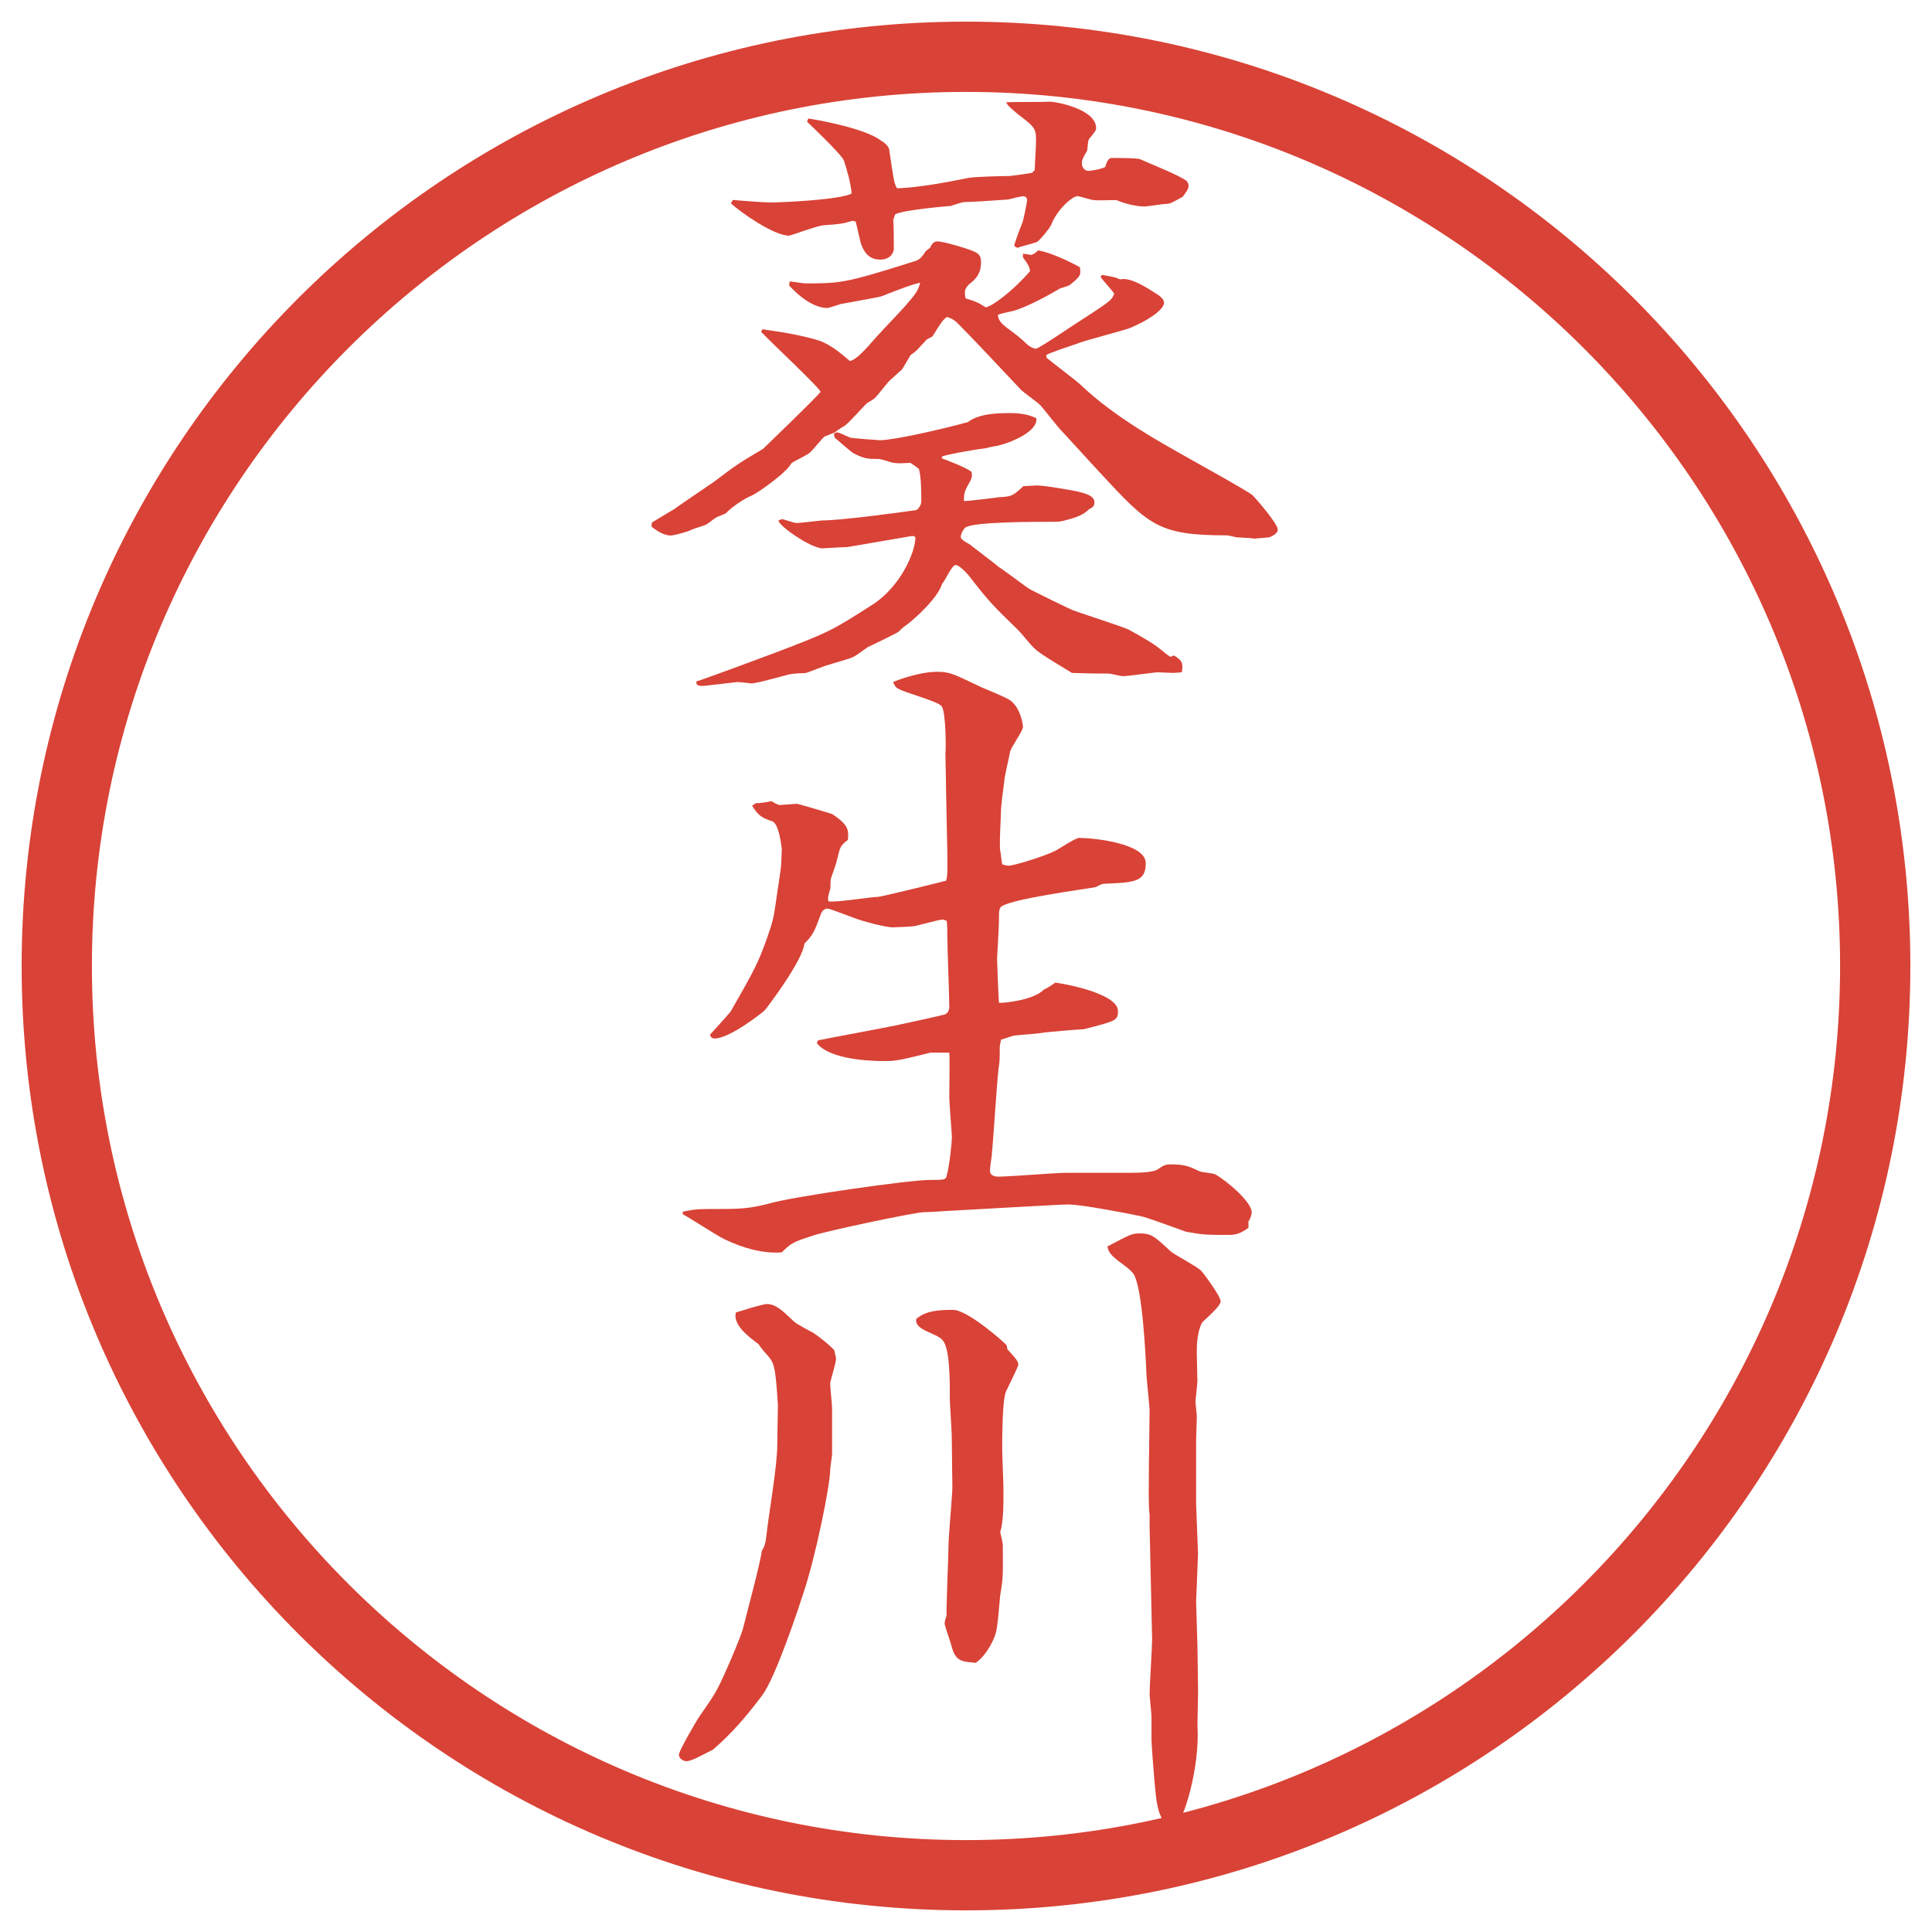
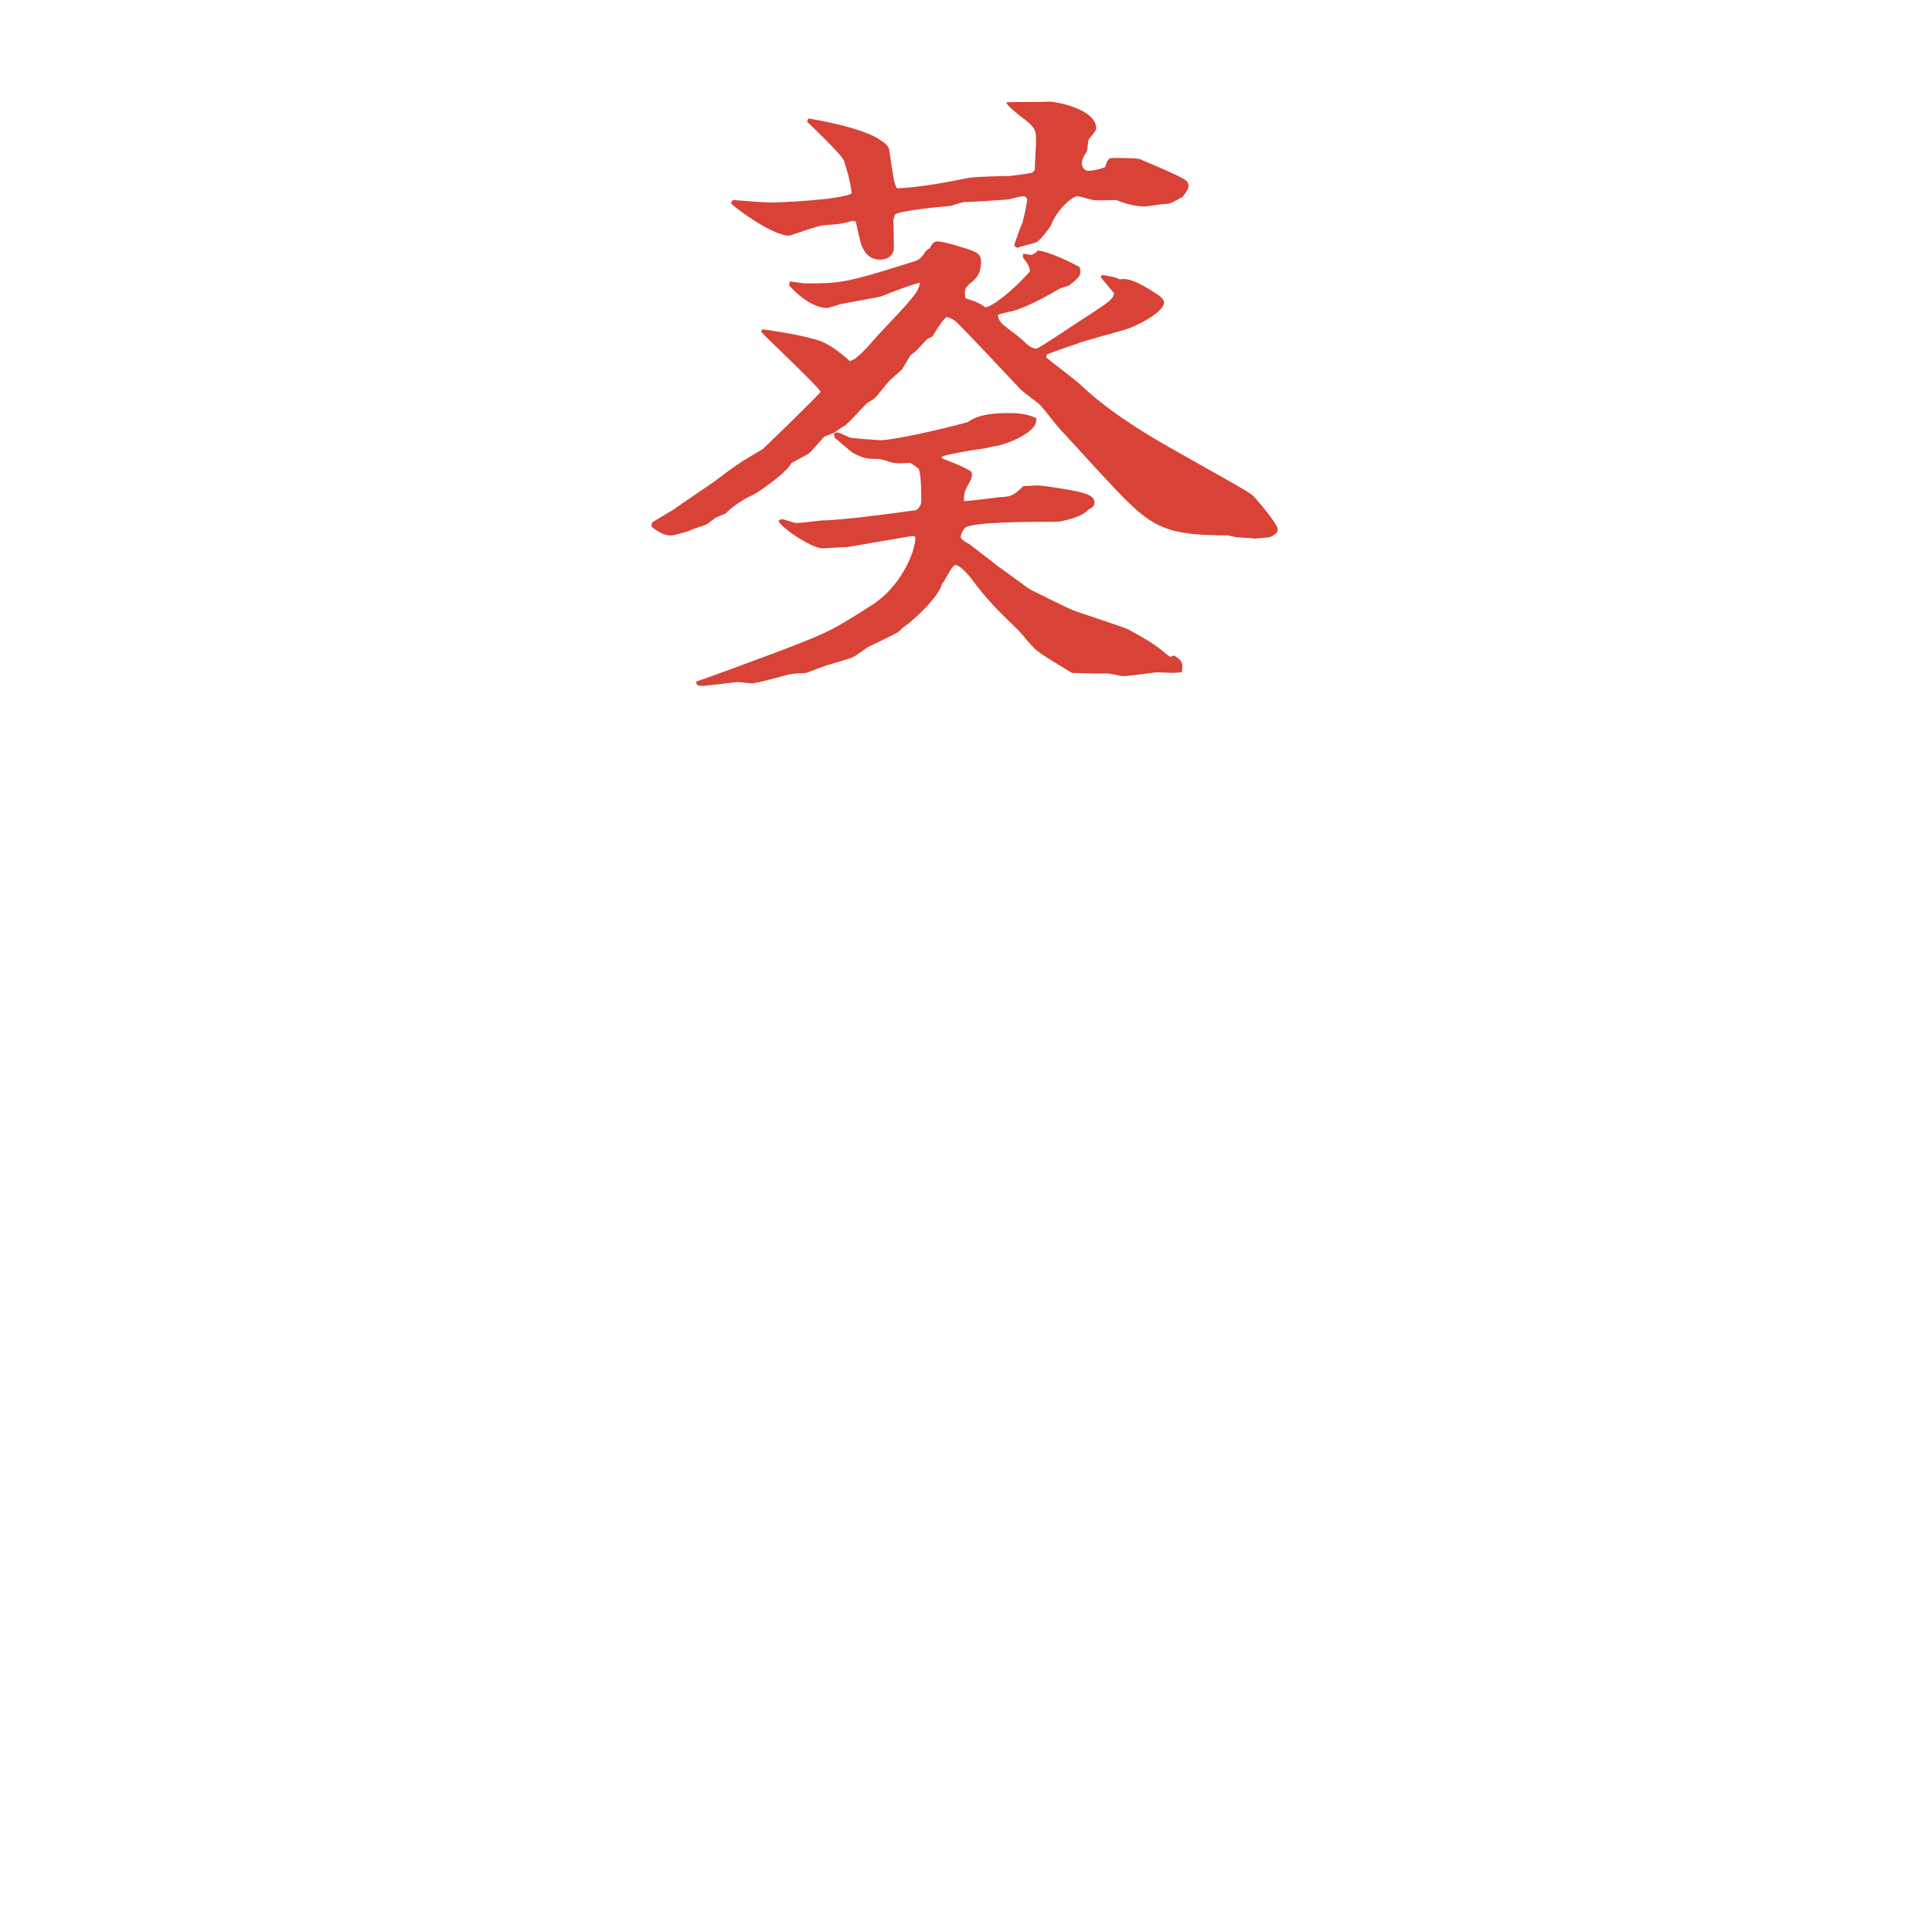
<svg xmlns="http://www.w3.org/2000/svg" version="1.1" viewBox="0 0 27.496 27.496">
  <g>
    <g id="_レイヤー_1" data-name="レイヤー_1">
      <g id="_楕円形_1" data-name="楕円形_1">
-         <path d="M13.748,1.308c6.859,0,12.44,5.581,12.44,12.44s-5.581,12.44-12.44,12.44S1.308,20.607,1.308,13.748,6.889,1.308,13.748,1.308M13.748.308C6.325.308.308,6.325.308,13.748s6.017,13.44,13.44,13.44,13.44-6.017,13.44-13.44S21.171.308,13.748.308h0Z" fill="#d94236" />
-       </g>
+         </g>
      <g>
        <path d="M9.277,7.437c.257-.157.294-.175.322-.193.019-.019.469-.322.562-.387.304-.23.34-.257.699-.469.019-.018.708-.681.819-.81-.009-.055-.718-.718-.847-.855l.019-.037c.046.009.433.055.727.138.11.028.249.074.515.313.083-.009.203-.138.396-.359.074-.083.377-.396.433-.469.138-.157.147-.193.175-.285-.11.018-.414.138-.552.193-.018.009-.386.074-.58.11-.027.009-.166.056-.193.056-.184,0-.396-.157-.542-.322l.009-.055c.037,0,.184.027.221.027.487,0,.561,0,1.49-.294.129-.037.138-.046.203-.128.009-.028.028-.046.083-.083.037-.083.073-.092.11-.092.092,0,.479.12.524.147.064.028.092.064.092.147,0,.175-.083.248-.166.312-.064.064-.074.092-.055.203.175.055.203.074.285.129.092-.009.396-.239.635-.516-.01-.055-.028-.101-.102-.193v-.055l.12.018c.036-.018.055-.018.092-.064.165.019.487.175.597.239.019.11.01.129-.138.249-.019.019-.129.046-.147.055-.137.083-.487.276-.68.322-.037.009-.185.037-.202.055.018.101.046.12.267.285.027.019.129.11.147.129.018.018.082.064.129.064.036,0,.431-.267.487-.304.579-.377.589-.377.626-.479-.019-.037-.175-.203-.193-.239l.019-.028c.156.028.175.028.257.064.147-.037.387.12.543.221.037.027.083.064.083.11,0,.11-.258.267-.479.359-.119.046-.672.184-.772.23-.074.027-.368.12-.423.156v.037c.074.064.432.332.497.396.479.46,1.196.846,1.371.948.175.101,1.012.561,1.067.616.055.055.358.405.358.488,0,.064-.101.101-.119.11l-.221.019c-.037-.009-.056-.009-.239-.019-.019,0-.12-.028-.139-.028-.984,0-1.113-.138-1.821-.901l-.506-.552c-.102-.101-.239-.294-.34-.405-.037-.037-.23-.175-.267-.211-.304-.322-.672-.718-.92-.966-.055-.046-.083-.055-.138-.074-.055.046-.074.064-.203.276-.009.009-.074.037-.083.046-.018.019-.101.11-.12.129-.009.018-.092.083-.11.092-.018.028-.101.175-.12.203-.027.027-.166.147-.184.166-.037.037-.175.221-.211.249-.009.009-.083.055-.101.064-.046.037-.276.303-.332.331-.037.019-.046.027-.138.092-.019.009-.12.046-.138.055-.037.028-.175.203-.211.23-.028.028-.221.12-.258.147-.009.019-.074.101-.092.11-.055.064-.341.285-.469.35-.12.046-.313.184-.368.249-.019.019-.138.055-.157.074-.018.009-.11.083-.128.092-.037.019-.203.064-.23.083-.009.009-.221.073-.276.073-.11,0-.221-.083-.276-.128l.009-.055ZM13.003,7.629h-.028c-.064.009-.902.157-.92.157-.055,0-.332.018-.35.018-.157,0-.617-.312-.626-.396l.046-.019c.037,0,.175.055.212.055.055,0,.34-.037.359-.037.257,0,1.021-.101,1.343-.147l.027-.019c.037-.046.046-.074.046-.12,0-.074,0-.359-.037-.451-.027-.019-.073-.055-.12-.083-.037,0-.193.019-.276-.009-.147-.046-.166-.046-.175-.046-.147,0-.203,0-.359-.083-.046-.027-.23-.193-.267-.221l-.009-.055c.009-.009.027-.019.046-.019.027,0,.156.064.184.074.027.009.396.037.423.037.202,0,.883-.156,1.251-.257.157-.12.414-.129.599-.129.055,0,.239,0,.377.074.027.211-.451.377-.58.396-.028,0-.157.037-.184.037-.037,0-.479.074-.58.111v.027c.027.009.35.129.423.193.009.064.009.083-.055.193-.046.083-.055.119-.055.221.083,0,.433-.046.506-.055.175-.009.193-.019.34-.157l.176-.009c.092-.009.542.073.587.083.064.019.249.046.249.156,0,.056-.027.074-.083.102q-.064.074-.239.129c-.138.037-.156.046-.239.046-.322,0-1.168,0-1.278.083-.046.046-.064.11-.064.129,0,.037.046.064.129.11.055.046.35.267.414.322.074.046.387.285.451.322.092.046.515.258.607.294.037.019.727.239.791.276.203.11.359.202.47.294.055.046.064.055.119.092l.056-.019c.119.074.129.111.11.239-.027,0-.092.009-.12.009-.055,0-.184-.009-.221-.009-.046,0-.423.055-.497.055-.036,0-.175-.037-.202-.037-.202,0-.229,0-.524-.009-.119-.074-.451-.267-.524-.34-.073-.064-.175-.203-.248-.276-.332-.322-.415-.405-.663-.727-.046-.064-.166-.193-.221-.193s-.156.239-.193.267c-.046.184-.387.506-.534.607-.028.019-.055.046-.083.074-.019.019-.359.184-.441.221-.028.019-.175.129-.203.138-.046.028-.294.092-.34.11-.055.009-.294.11-.34.12-.037,0-.193.009-.23.019-.083.019-.46.129-.543.129-.074-.009-.166-.019-.203-.019-.166.019-.46.055-.488.055-.083,0-.092-.019-.092-.064.074-.018.994-.359,1.113-.405.773-.294.81-.313,1.398-.69.387-.249.607-.736.607-.957l-.027-.019ZM10.427,2.845c.083.009.46.037.534.037.147,0,1.003-.037,1.16-.129-.019-.175-.064-.322-.111-.469-.037-.092-.515-.543-.524-.552l.019-.046c.055.009.792.129,1.03.313.037.019.111.074.12.129.064.423.064.469.111.552.303-.009.745-.092,1.012-.147.092-.019.506-.028.589-.028.074-.009.166-.018.322-.046l.037-.037c.009-.239.019-.322.019-.451,0-.147-.047-.184-.239-.331-.056-.046-.175-.138-.185-.184.175-.009.451,0,.626-.009.073,0,.653.102.653.377,0,.027-.01.046-.102.156-.019.028-.019.147-.027.166-.064.111-.074.129-.074.184,0,.046.037.102.093.102.027,0,.165-.019.239-.055.036-.12.064-.129.101-.129.056,0,.359,0,.396.018.102.046.58.239.653.304.019.009.037.046.037.074,0,.046-.037.092-.083.156-.165.092-.184.102-.239.102-.046,0-.267.037-.304.037-.018,0-.184,0-.404-.092-.056,0-.276.009-.322,0-.037,0-.193-.055-.23-.055-.073,0-.294.193-.376.414-.036.064-.156.211-.202.239-.046.019-.239.064-.276.083l-.046-.028c0-.027.092-.276.11-.312.027-.064.074-.322.074-.34,0-.037-.028-.055-.056-.055s-.184.037-.212.046c-.101.009-.542.037-.635.037-.018,0-.156.046-.184.055-.009,0-.681.055-.792.12l-.027.083c.009.009.009.405.009.414-.018.11-.11.147-.193.147-.157,0-.221-.101-.258-.184-.027-.046-.074-.303-.092-.359l-.046-.009c-.156.046-.184.046-.423.064-.083.009-.46.147-.479.147-.221,0-.699-.34-.828-.46l.027-.046Z" fill="#d94236" />
-         <path d="M9.718,17.244c.147-.027.175-.037.35-.037.469,0,.58,0,.893-.082.313-.093,1.979-.332,2.264-.332.211,0,.239,0,.249-.064.037-.129.073-.46.073-.552,0-.037-.037-.479-.037-.57,0-.102.009-.534,0-.626h-.267c-.478.12-.515.12-.671.12-.285,0-.792-.046-.948-.258l.019-.037c.083-.019.929-.175,1.104-.212.092-.018.635-.138.699-.156.046-.019.064-.064.064-.11,0-.156-.028-.855-.028-1.002,0-.083,0-.166-.009-.221-.019-.009-.046-.018-.064-.018-.074.009-.304.073-.387.092-.037.009-.285.019-.322.019-.074,0-.405-.074-.607-.157-.028-.009-.285-.11-.313-.11-.046,0-.073.028-.092.064-.101.276-.12.313-.239.433-.028.249-.524.901-.562.947-.046.046-.506.405-.717.405-.046,0-.064-.037-.064-.056.101-.11.276-.304.294-.331.359-.625.386-.69.506-1.012.092-.267.101-.294.138-.552.009-.092.074-.46.074-.543,0-.027.009-.175.009-.202-.009-.074-.046-.368-.138-.396-.138-.046-.193-.073-.285-.221l.055-.037c.055,0,.073,0,.221-.028.027.019.092.055.12.055l.239-.018c.018,0,.451.128.506.147.221.147.239.221.221.368-.11.083-.11.101-.156.294-.009.037-.055.175-.083.249-.009.037-.009.101-.009.147-.037.12-.037.138-.028.184.11.019.607-.064.708-.064.037,0,.902-.211.966-.23.027-.064.018-.239.018-.405l-.018-.893c0-.175-.009-.405-.009-.515.009-.037.009-.598-.055-.672s-.534-.193-.617-.249c-.037-.009-.064-.073-.073-.092.055-.028.377-.147.625-.147.184,0,.23.028.635.221.064.027.359.147.405.184.146.101.184.34.184.377,0,.064-.175.294-.184.359-.01.064-.083.359-.083.423-.01.064-.046.35-.046.414,0,.092-.028.488-.01.57.01.037.01.11.028.193.027.009.073.019.092.019.064,0,.497-.129.662-.212.056-.027.285-.184.341-.184.193,0,.947.074.947.359,0,.267-.156.276-.598.294-.019,0-.064.019-.11.046-.064.019-1.297.175-1.362.294-.019.037-.019.055-.019.184,0,.092-.027.516-.027.543,0,.055.019.524.027.626.056.009.497-.037.636-.185.055-.027.073-.036.165-.101.037,0,.893.138.893.405,0,.129-.019.139-.487.258-.037,0-.524.037-.625.056-.055.009-.322.027-.377.036-.056.019-.083.028-.175.056-.01.055-.019.073-.019.119,0,.166,0,.185-.019.313-.019.146-.074,1.021-.092,1.178,0,.055-.028.184-.028.257,0,.074.083.083.12.083.147,0,.828-.055.965-.055h.948c.119,0,.294-.01.35-.046.092-.064.119-.074.193-.074.193,0,.257.027.414.102.027.009.184.027.211.037.166.092.524.396.524.542,0,.037-.018.093-.046.129v.093c-.092.064-.156.101-.275.101-.332,0-.368,0-.617-.046-.202-.073-.579-.212-.644-.221-.212-.046-.855-.166-1.021-.166-.147,0-1.048.056-1.748.093-.046,0-.074.009-.332.018-.147.01-1.297.249-1.564.332-.276.092-.304.101-.442.239-.285.018-.552-.064-.81-.185-.101-.046-.506-.312-.598-.358v-.037Z" fill="#d94236" />
-         <path d="M10.574,23.178c.037-.156.257-.966.267-1.104.055-.092.055-.128.074-.285.037-.304.147-.938.147-1.224,0-.092.009-.515.009-.57-.037-.589-.055-.598-.166-.727-.019-.019-.074-.083-.11-.139-.147-.11-.368-.275-.322-.45.064-.019.377-.12.441-.12.129,0,.221.093.386.249.037.036.23.138.267.156.11.073.211.156.304.248.018.074.027.102.027.129,0,.056-.083.313-.083.35,0,.056.027.295.027.35v.653c0,.027-.027.193-.027.23,0,.202-.203,1.224-.387,1.767-.046.146-.386,1.178-.58,1.436-.221.294-.423.533-.699.772-.129.064-.304.166-.377.166-.046,0-.11-.037-.11-.093,0-.055.267-.515.304-.561.203-.295.23-.322.387-.682.055-.119.193-.45.221-.552ZM14.337,19.203c.073.083.156.156.156.221,0,.019-.156.341-.175.377-.055.12-.055.681-.055.828,0,.092.018.47.018.553,0,.257,0,.469-.046.625.019.083.037.147.037.193,0,.405.009.441-.037.699-.009.083-.036.47-.064.543-.009.046-.11.304-.285.423-.193-.018-.286-.018-.341-.229-.009-.046-.101-.295-.101-.331,0-.019.009-.064.028-.11-.009-.056.027-.874.027-.994,0-.138.055-.718.055-.837,0-.11-.009-.626-.009-.728,0-.082-.027-.45-.027-.524,0-.285,0-.718-.101-.837-.092-.11-.405-.138-.377-.304.138-.119.322-.129.524-.129s.708.441.764.506l.009.056ZM17.023,21.402c0,.036.027.681.027.708,0,.037-.027.653-.027.69,0,.046.019.589.019.635,0,.055.009.607.009.644,0,.047-.009.405-.009.479.037.562-.184,1.371-.35,1.481-.202-.101-.23-.368-.248-.543-.019-.192-.056-.671-.056-.727v-.331c0-.056-.027-.285-.027-.331,0-.12.036-.663.036-.773l-.036-1.601v-.185c-.019-.073-.01-.542-.01-.671l.01-.792c0-.082-.046-.469-.046-.552-.01-.239-.056-1.178-.175-1.39-.083-.138-.368-.239-.378-.404.313-.166.35-.185.451-.185.175,0,.212.037.451.258.055.046.386.221.433.276.027.027.275.358.275.433,0,.055-.129.175-.258.294-.018.027-.082.138-.082.424,0,.063.009.358.009.414,0,.046-.027.267-.027.294s.019.184.019.221c0,.046-.01.276-.01.322v.911Z" fill="#d94236" />
      </g>
    </g>
  </g>
</svg>